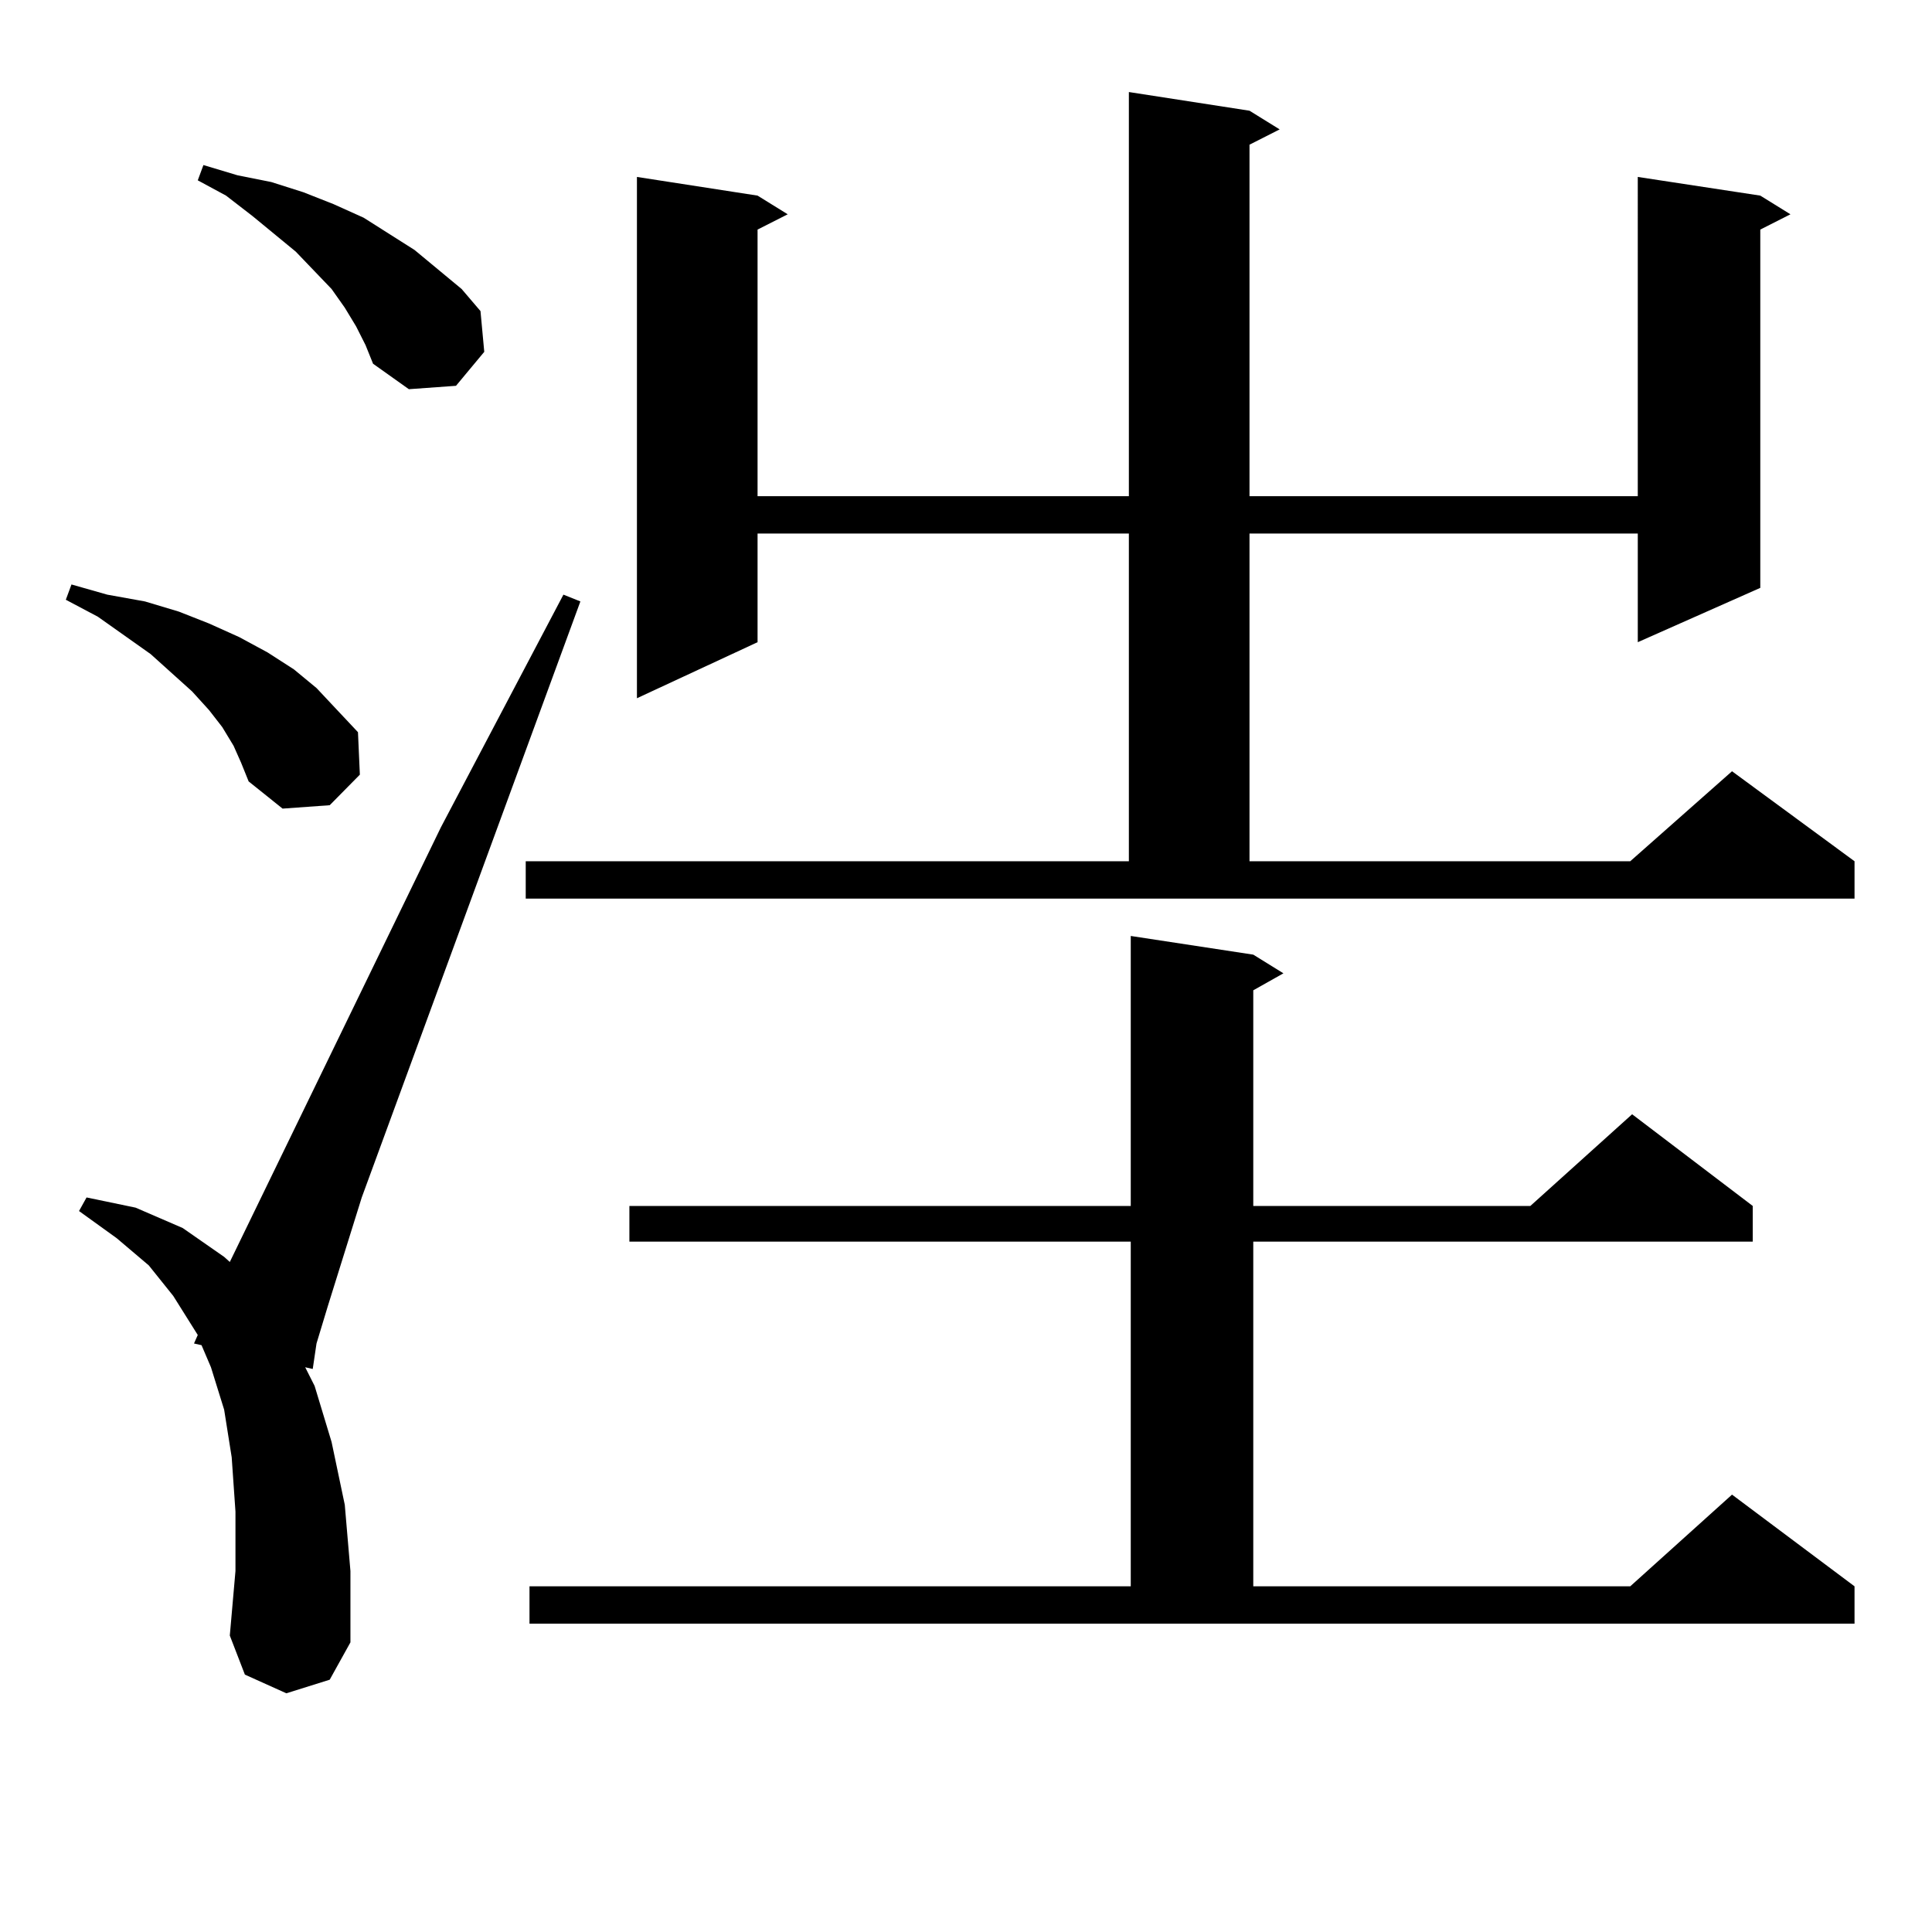
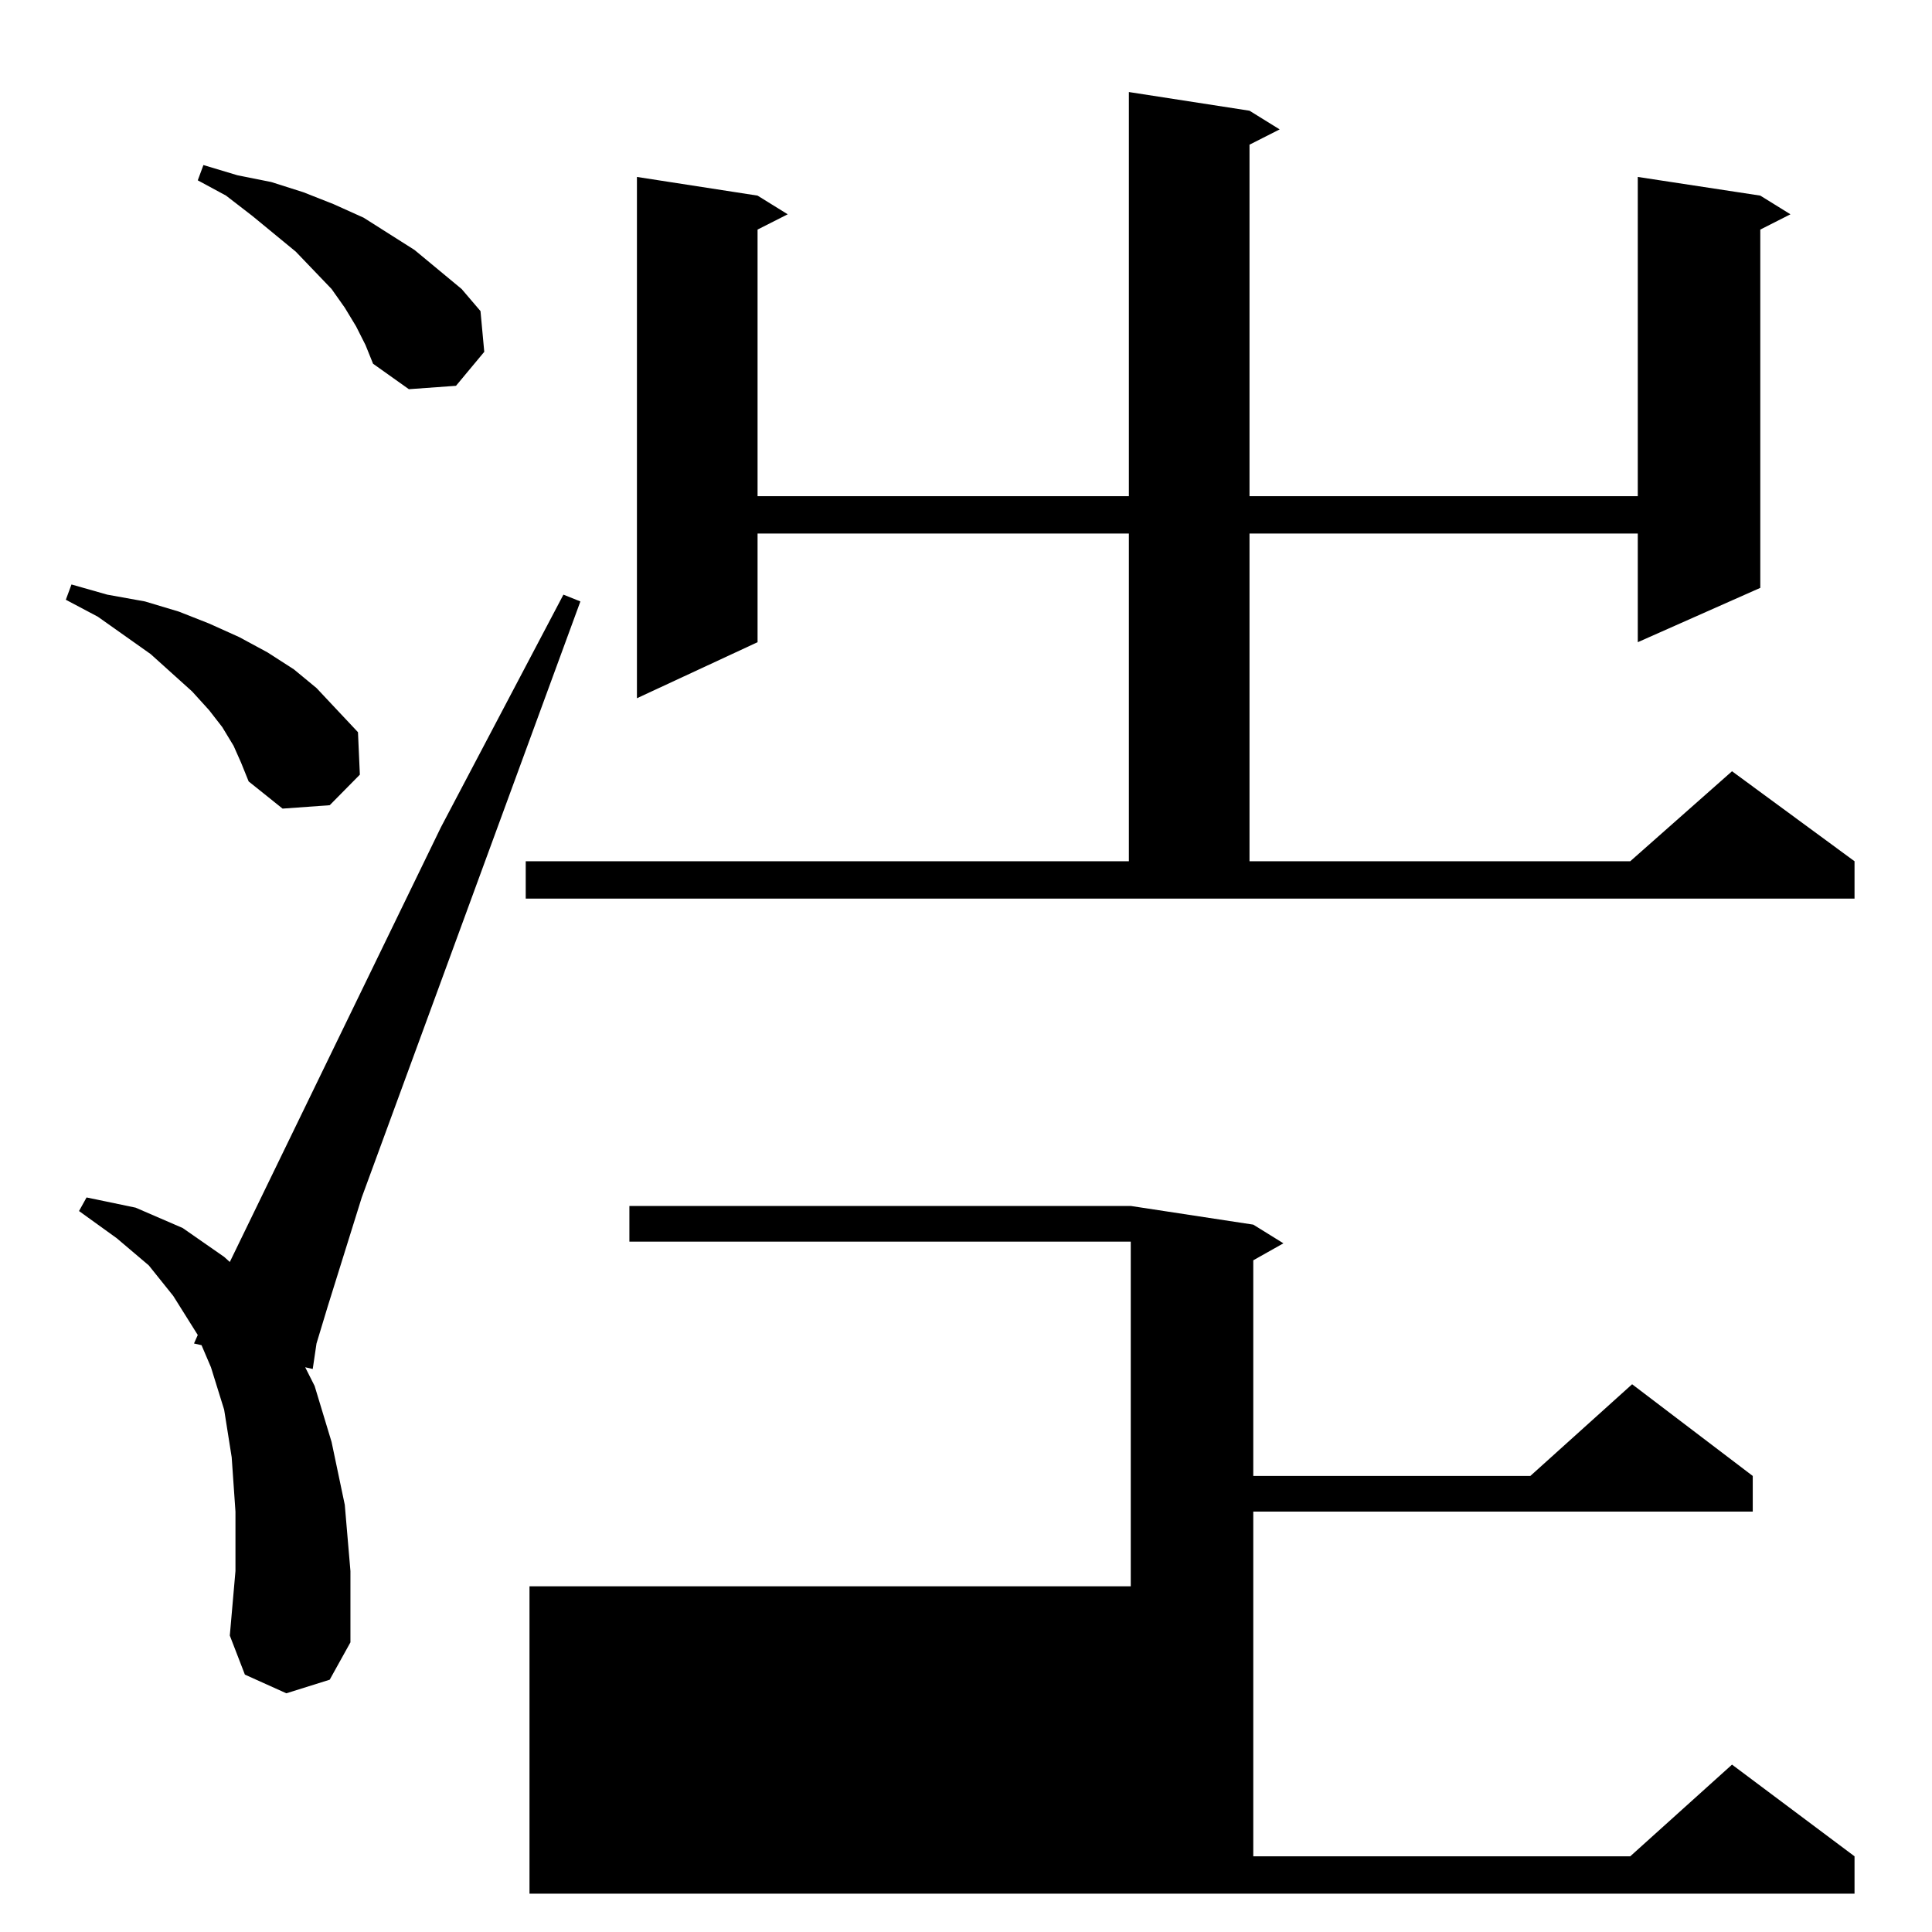
<svg xmlns="http://www.w3.org/2000/svg" version="1.1" id="图层_1" x="0px" y="0px" width="1000px" height="1000px" viewBox="0 0 1000 1000" enable-background="new 0 0 1000 1000" xml:space="preserve">
-   <path d="M120.899,386.016l-5.854-9.668l-6.829-8.789l-8.78-9.668l-21.463-19.336l-27.316-19.336l-16.585-8.789l2.927-7.91  l18.536,5.273l19.512,3.516l17.561,5.273l15.609,6.152l15.609,7.031l14.634,7.91l13.658,8.789l11.707,9.668l10.731,11.426  l10.731,11.426l0.976,21.973l-15.609,15.82l-24.39,1.758l-17.561-14.063l-3.902-9.668L120.899,386.016z M148.216,876.445  l-21.463-9.668l-7.805-20.215l2.927-33.398v-30.762l-1.951-28.125l-3.902-24.609l-6.829-21.973l-4.878-11.426l-3.902-0.879  l1.951-4.395l-12.683-20.215l-12.683-15.82l-16.585-14.063l-19.512-14.063l3.902-7.031l25.365,5.273l24.39,10.547l21.463,14.941  l2.927,2.637l109.266-225l63.413-120.41l8.78,3.516L187.239,619.805l-17.561,56.25l-5.854,19.336l-1.951,13.184l-3.902-0.879  l4.878,9.668l8.78,29.004l6.829,32.52l2.927,34.277v36.914l-10.731,19.336L148.216,876.445z M184.313,168.926l-5.854-9.668  l-6.829-9.668l-18.536-19.336l-22.438-18.457l-13.658-10.547l-14.634-7.91l2.927-7.91l17.561,5.273l17.561,3.516l16.585,5.273  l15.609,6.152l15.609,7.031l26.341,16.699l24.39,20.215l9.756,11.426l1.951,21.094l-14.634,17.578l-24.39,1.758l-18.536-13.184  l-3.902-9.668L184.313,168.926z M272.115,445.781h312.188V276.152h-192.19v56.25l-62.438,29.004V91.582l62.438,9.668l15.609,9.668  l-15.609,7.91v137.988h192.19V47.637l62.438,9.668l15.609,9.668l-15.609,7.91v181.934h200.971V91.582l63.413,9.668l15.609,9.668  l-15.609,7.91v185.449l-63.413,28.125v-56.25H646.74v169.629h197.068l52.682-46.582l63.413,46.582v19.336H272.115V445.781z   M274.066,821.074h311.212V642.656H325.772v-18.457h259.506V484.453l63.413,9.668l15.609,9.668l-15.609,8.789v111.621h143.411  l52.682-47.461l62.438,47.461v18.457h-258.53v178.418h195.117l52.682-47.461l63.413,47.461v19.336H274.066V821.074z" />
+   <path d="M120.899,386.016l-5.854-9.668l-6.829-8.789l-8.78-9.668l-21.463-19.336l-27.316-19.336l-16.585-8.789l2.927-7.91  l18.536,5.273l19.512,3.516l17.561,5.273l15.609,6.152l15.609,7.031l14.634,7.91l13.658,8.789l11.707,9.668l10.731,11.426  l10.731,11.426l0.976,21.973l-15.609,15.82l-24.39,1.758l-17.561-14.063l-3.902-9.668L120.899,386.016z M148.216,876.445  l-21.463-9.668l-7.805-20.215l2.927-33.398v-30.762l-1.951-28.125l-3.902-24.609l-6.829-21.973l-4.878-11.426l-3.902-0.879  l1.951-4.395l-12.683-20.215l-12.683-15.82l-16.585-14.063l-19.512-14.063l3.902-7.031l25.365,5.273l24.39,10.547l21.463,14.941  l2.927,2.637l109.266-225l63.413-120.41l8.78,3.516L187.239,619.805l-17.561,56.25l-5.854,19.336l-1.951,13.184l-3.902-0.879  l4.878,9.668l8.78,29.004l6.829,32.52l2.927,34.277v36.914l-10.731,19.336L148.216,876.445z M184.313,168.926l-5.854-9.668  l-6.829-9.668l-18.536-19.336l-22.438-18.457l-13.658-10.547l-14.634-7.91l2.927-7.91l17.561,5.273l17.561,3.516l16.585,5.273  l15.609,6.152l15.609,7.031l26.341,16.699l24.39,20.215l9.756,11.426l1.951,21.094l-14.634,17.578l-24.39,1.758l-18.536-13.184  l-3.902-9.668L184.313,168.926z M272.115,445.781h312.188V276.152h-192.19v56.25l-62.438,29.004V91.582l62.438,9.668l15.609,9.668  l-15.609,7.91v137.988h192.19V47.637l62.438,9.668l15.609,9.668l-15.609,7.91v181.934h200.971V91.582l63.413,9.668l15.609,9.668  l-15.609,7.91v185.449l-63.413,28.125v-56.25H646.74v169.629h197.068l52.682-46.582l63.413,46.582v19.336H272.115V445.781z   M274.066,821.074h311.212V642.656H325.772v-18.457h259.506l63.413,9.668l15.609,9.668l-15.609,8.789v111.621h143.411  l52.682-47.461l62.438,47.461v18.457h-258.53v178.418h195.117l52.682-47.461l63.413,47.461v19.336H274.066V821.074z" />
</svg>